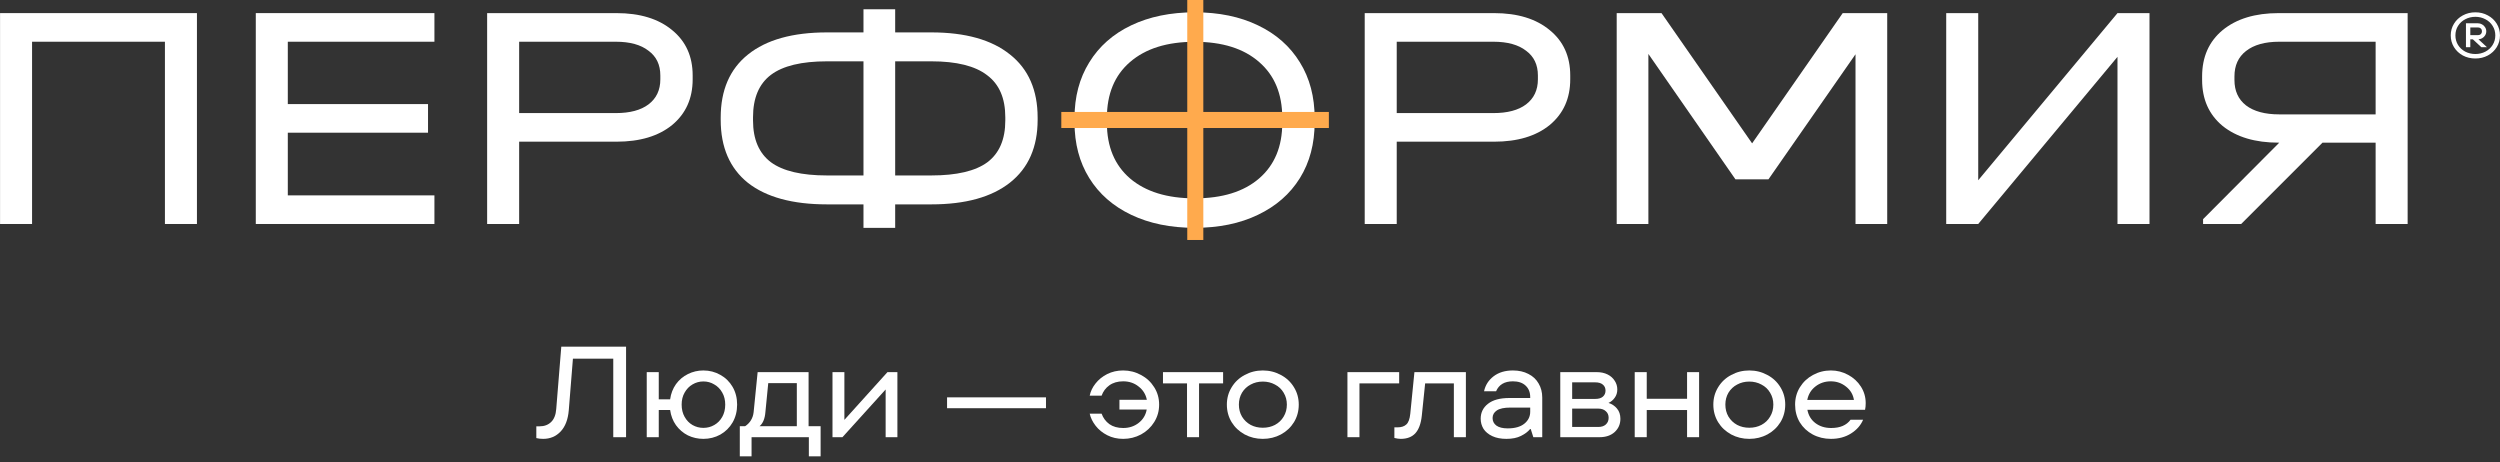
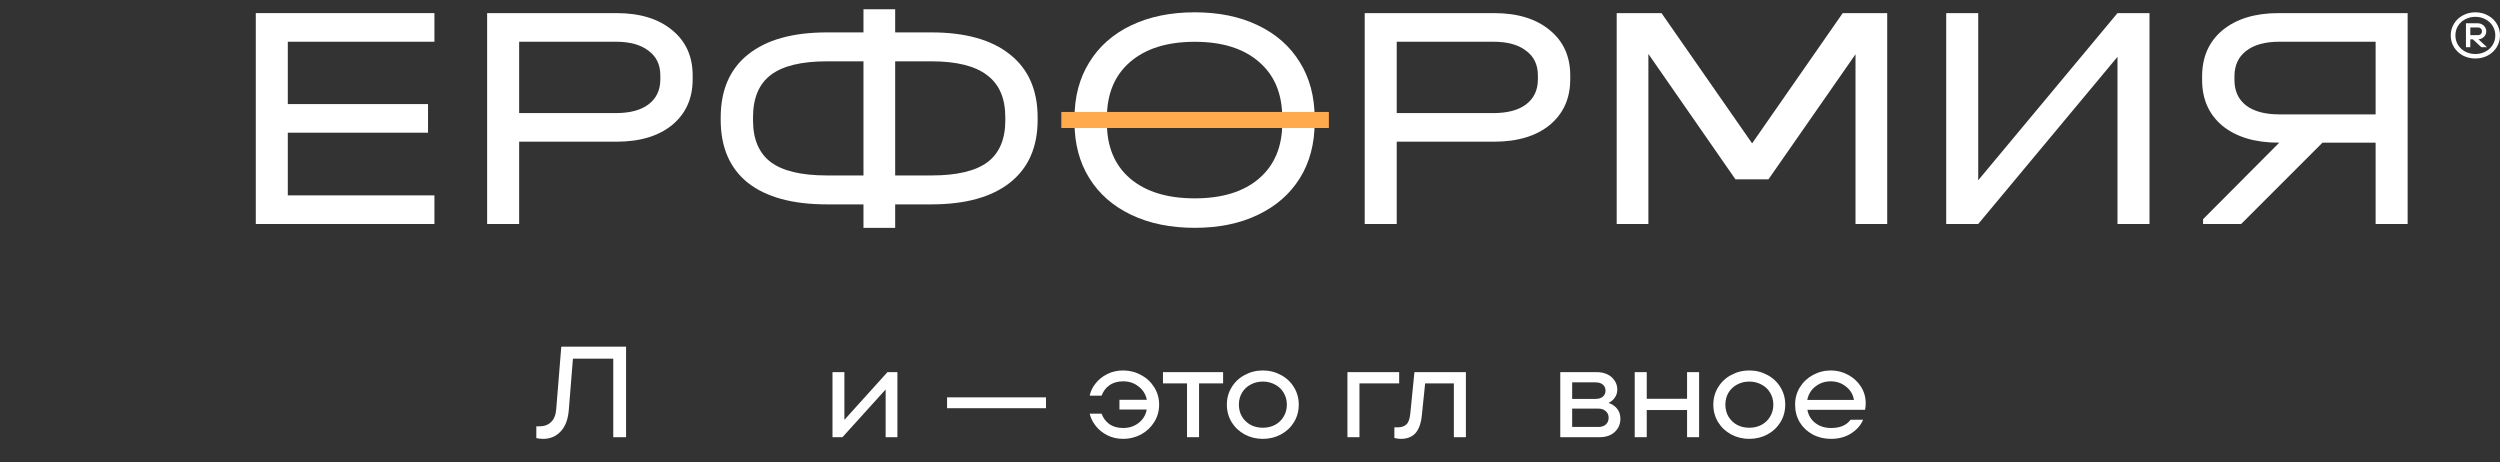
<svg xmlns="http://www.w3.org/2000/svg" width="200" height="37" viewBox="0 0 200 37" fill="none">
  <rect x="0" y="0" width="200" height="37" fill="#333333" stroke="none" />
  <path d="M198.029 4.68C197.663 4.68 197.329 4.599 197.026 4.439C196.727 4.274 196.491 4.052 196.318 3.772C196.145 3.488 196.059 3.175 196.059 2.833C196.059 2.491 196.145 2.179 196.318 1.899C196.491 1.615 196.727 1.392 197.026 1.232C197.329 1.067 197.663 0.985 198.029 0.985C198.395 0.985 198.727 1.067 199.027 1.232C199.329 1.392 199.567 1.615 199.74 1.899C199.913 2.179 199.999 2.491 199.999 2.833C199.999 3.175 199.913 3.488 199.74 3.772C199.567 4.052 199.329 4.274 199.027 4.439C198.727 4.599 198.395 4.68 198.029 4.68ZM198.029 4.321C198.322 4.321 198.589 4.257 198.832 4.131C199.078 4.001 199.271 3.823 199.411 3.597C199.554 3.368 199.625 3.113 199.625 2.833C199.625 2.552 199.554 2.299 199.411 2.073C199.271 1.844 199.078 1.666 198.832 1.54C198.589 1.41 198.322 1.345 198.029 1.345C197.736 1.345 197.467 1.41 197.221 1.54C196.978 1.666 196.785 1.844 196.642 2.073C196.503 2.299 196.433 2.552 196.433 2.833C196.433 3.113 196.503 3.368 196.642 3.597C196.785 3.823 196.978 4.001 197.221 4.131C197.467 4.257 197.736 4.321 198.029 4.321ZM197.276 3.777L197.276 1.863L198.239 1.863C198.355 1.863 198.463 1.892 198.563 1.95C198.666 2.005 198.747 2.082 198.807 2.181C198.87 2.277 198.902 2.384 198.902 2.504C198.902 2.624 198.87 2.733 198.807 2.833C198.747 2.928 198.666 3.005 198.563 3.064C198.463 3.118 198.355 3.146 198.239 3.146L198.164 3.146L198.164 3.038L198.957 3.777L198.508 3.777L197.829 3.146L197.625 3.146L197.625 3.777L197.276 3.777ZM198.239 2.812C198.328 2.812 198.403 2.785 198.463 2.73C198.523 2.675 198.553 2.6 198.553 2.504C198.553 2.408 198.523 2.333 198.463 2.278C198.403 2.224 198.328 2.196 198.239 2.196L197.625 2.196L197.625 2.812L198.239 2.812Z" fill="white" />
  <path d="M95.579 18.226C93.647 18.226 91.954 17.88 90.501 17.187C89.047 16.494 87.927 15.514 87.141 14.246C86.354 12.978 85.961 11.491 85.961 9.783L85.961 9.454C85.961 7.747 86.354 6.259 87.141 4.991C87.927 3.707 89.047 2.718 90.501 2.025C91.954 1.332 93.647 0.985 95.579 0.985C97.512 0.985 99.196 1.332 100.632 2.025C102.086 2.718 103.206 3.707 103.993 4.991C104.779 6.259 105.172 7.747 105.172 9.454L105.172 9.783C105.172 11.491 104.779 12.978 103.993 14.246C103.206 15.514 102.086 16.494 100.632 17.187C99.196 17.88 97.512 18.226 95.579 18.226ZM95.579 15.868C97.785 15.868 99.504 15.336 100.735 14.271C101.966 13.206 102.582 11.727 102.582 9.834L102.582 9.428C102.582 7.518 101.966 6.031 100.735 4.966C99.504 3.884 97.785 3.343 95.579 3.343C93.374 3.343 91.647 3.884 90.398 4.966C89.167 6.031 88.552 7.518 88.552 9.428L88.552 9.834C88.552 11.727 89.167 13.206 90.398 14.271C91.647 15.336 93.374 15.868 95.579 15.868Z" fill="white" />
-   <path d="M15.755 1.049L15.755 17.919L13.194 17.919L13.194 3.338L2.565 3.338L2.565 17.919L0.004 17.919L0.004 1.049L15.755 1.049Z" fill="white" />
  <path d="M34.754 1.049L34.754 3.338L23.024 3.338L23.024 8.327L34.242 8.327L34.242 10.616L23.024 10.616L23.024 15.63L34.754 15.63L34.754 17.919L20.463 17.919L20.463 1.049L34.754 1.049Z" fill="white" />
  <path d="M49.318 1.049C51.196 1.049 52.681 1.503 53.774 2.412C54.867 3.303 55.413 4.512 55.413 6.038L55.413 6.346C55.413 7.872 54.867 9.09 53.774 9.998C52.681 10.89 51.196 11.335 49.318 11.335L41.532 11.335L41.532 17.919L38.971 17.919L38.971 1.049L49.318 1.049ZM49.267 9.047C50.394 9.047 51.264 8.815 51.879 8.352C52.511 7.872 52.827 7.204 52.827 6.346L52.827 6.038C52.827 5.181 52.511 4.521 51.879 4.058C51.264 3.578 50.394 3.338 49.267 3.338L41.532 3.338L41.532 9.047L49.267 9.047Z" fill="white" />
  <path d="M74.508 2.592C77.24 2.592 79.34 3.183 80.808 4.366C82.277 5.532 83.011 7.212 83.011 9.407L83.011 9.587C83.011 11.764 82.277 13.436 80.808 14.602C79.34 15.767 77.24 16.35 74.508 16.35L71.614 16.35L71.614 18.228L69.078 18.228L69.078 16.35L66.159 16.35C63.41 16.35 61.301 15.776 59.833 14.627C58.381 13.461 57.656 11.781 57.656 9.587L57.656 9.407C57.656 7.212 58.381 5.532 59.833 4.366C61.301 3.183 63.41 2.592 66.159 2.592L69.078 2.592L69.078 0.74L71.614 0.74L71.614 2.592L74.508 2.592ZM60.242 9.638C60.242 11.147 60.721 12.261 61.677 12.981C62.633 13.684 64.127 14.036 66.159 14.036L69.078 14.036L69.078 4.906L66.159 4.906C64.127 4.906 62.633 5.266 61.677 5.986C60.721 6.707 60.242 7.838 60.242 9.381L60.242 9.638ZM80.424 9.381C80.424 7.855 79.938 6.732 78.964 6.012C78.008 5.275 76.523 4.906 74.508 4.906L71.614 4.906L71.614 14.036L74.508 14.036C76.54 14.036 78.034 13.684 78.99 12.981C79.946 12.261 80.424 11.147 80.424 9.638L80.424 9.381Z" fill="white" />
  <path d="M119.524 1.049C121.402 1.049 122.887 1.503 123.98 2.412C125.073 3.303 125.619 4.512 125.619 6.038L125.619 6.346C125.619 7.872 125.073 9.09 123.98 9.998C122.887 10.89 121.402 11.335 119.524 11.335L111.738 11.335L111.738 17.919L109.177 17.919L109.177 1.049L119.524 1.049ZM119.472 9.047C120.599 9.047 121.47 8.815 122.085 8.352C122.716 7.872 123.032 7.204 123.032 6.346L123.032 6.038C123.032 5.181 122.716 4.521 122.085 4.058C121.47 3.578 120.599 3.338 119.472 3.338L111.738 3.338L111.738 9.047L119.472 9.047Z" fill="white" />
  <path d="M150.977 17.919L148.441 17.919L148.441 4.341L141.475 14.348L138.837 14.348L131.871 4.315L131.871 17.919L129.336 17.919L129.336 1.049L132.921 1.049L140.169 11.468L147.417 1.049L150.977 1.049L150.977 17.919Z" fill="white" />
  <path d="M158.258 1.049L158.258 14.421L169.399 1.049L171.96 1.049L171.96 17.919L169.399 17.919L169.399 4.546L158.258 17.919L155.697 17.919L155.697 1.049L158.258 1.049Z" fill="white" />
  <path d="M192.611 1.049L192.611 17.919L190.05 17.919L190.05 11.413L185.799 11.413L179.294 17.919L176.246 17.919L176.246 17.533L182.341 11.413L182.29 11.413C180.412 11.413 178.918 10.967 177.808 10.075C176.715 9.167 176.169 7.941 176.169 6.398L176.169 6.115C176.169 4.555 176.715 3.32 177.808 2.412C178.918 1.503 180.412 1.049 182.29 1.049L192.611 1.049ZM190.05 3.338L182.341 3.338C181.197 3.338 180.309 3.586 179.678 4.083C179.063 4.563 178.756 5.241 178.756 6.115L178.756 6.398C178.756 7.272 179.063 7.949 179.678 8.43C180.309 8.91 181.197 9.15 182.341 9.15L190.05 9.15L190.05 3.338Z" fill="white" />
  <path d="M106.309 8.956L106.309 10.241L84.905 10.241L84.905 8.956L106.309 8.956Z" fill="#FFAA4D" />
-   <path d="M96.266 19.198L94.981 19.198L94.981 4.73592e-05L96.266 4.76837e-05L96.266 19.198Z" fill="#FFAA4D" />
  <path d="M43.455 35.109C43.248 35.109 43.065 35.088 42.906 35.047L42.906 34.106L43.165 34.106C43.544 34.106 43.851 33.992 44.086 33.764C44.327 33.537 44.465 33.188 44.499 32.719L44.903 27.733L50.085 27.733L50.085 34.975L49.061 34.975L49.061 28.695L45.834 28.695L45.503 32.813C45.441 33.557 45.224 34.126 44.851 34.52C44.479 34.913 44.013 35.109 43.455 35.109Z" fill="white" />
-   <path d="M56.27 29.637C56.76 29.637 57.211 29.754 57.625 29.988C58.039 30.216 58.366 30.537 58.608 30.951C58.849 31.364 58.97 31.837 58.97 32.368C58.97 32.899 58.849 33.375 58.608 33.795C58.366 34.209 58.039 34.533 57.625 34.768C57.211 34.995 56.76 35.109 56.27 35.109C55.828 35.109 55.415 35.016 55.029 34.83C54.649 34.637 54.332 34.364 54.077 34.013C53.829 33.661 53.673 33.257 53.611 32.802L52.701 32.802L52.701 34.975L51.739 34.975L51.739 29.771L52.701 29.771L52.701 31.944L53.611 31.944C53.673 31.488 53.829 31.085 54.077 30.733C54.332 30.382 54.649 30.113 55.029 29.927C55.415 29.733 55.828 29.637 56.27 29.637ZM56.27 34.23C56.587 34.23 56.877 34.154 57.139 34.002C57.408 33.85 57.622 33.633 57.78 33.35C57.939 33.068 58.018 32.74 58.018 32.368C58.018 32.002 57.939 31.682 57.78 31.406C57.622 31.123 57.408 30.906 57.139 30.754C56.877 30.595 56.587 30.516 56.27 30.516C55.96 30.516 55.67 30.595 55.401 30.754C55.139 30.906 54.929 31.123 54.77 31.406C54.611 31.682 54.532 32.002 54.532 32.368C54.532 32.74 54.611 33.068 54.77 33.35C54.929 33.633 55.139 33.85 55.401 34.002C55.67 34.154 55.96 34.23 56.27 34.23Z" fill="white" />
-   <path d="M64.687 34.095L65.649 34.095L65.649 36.506L64.708 36.506L64.708 34.975L60.125 34.975L60.125 36.506L59.184 36.506L59.184 34.095L59.608 34.095C59.794 33.978 59.946 33.826 60.063 33.64C60.187 33.447 60.263 33.223 60.291 32.968L60.611 29.771L64.687 29.771L64.687 34.095ZM63.746 34.095L63.746 30.651L61.46 30.651L61.232 32.968C61.191 33.492 61.035 33.868 60.767 34.095L63.746 34.095Z" fill="white" />
  <path d="M67.551 33.589L70.996 29.771L71.792 29.771L71.792 34.975L70.851 34.975L70.851 31.157L67.396 34.975L66.599 34.975L66.599 29.771L67.551 29.771L67.551 33.589Z" fill="white" />
  <path d="M83.679 32.657L75.765 32.657L75.765 31.788L83.679 31.788L83.679 32.657Z" fill="white" />
  <path d="M89.855 29.637C90.365 29.637 90.841 29.758 91.283 29.999C91.724 30.233 92.076 30.561 92.338 30.982C92.6 31.395 92.731 31.858 92.731 32.368C92.731 32.878 92.6 33.344 92.338 33.764C92.076 34.185 91.724 34.516 91.283 34.757C90.841 34.992 90.365 35.109 89.855 35.109C89.386 35.109 88.962 35.013 88.583 34.819C88.204 34.626 87.893 34.375 87.652 34.064C87.41 33.754 87.252 33.43 87.176 33.092L88.128 33.092C88.252 33.437 88.459 33.716 88.748 33.93C89.045 34.137 89.414 34.24 89.855 34.24C90.331 34.24 90.741 34.106 91.086 33.837C91.438 33.568 91.655 33.209 91.738 32.761L89.555 32.761L89.555 31.985L91.748 31.985C91.659 31.544 91.438 31.189 91.086 30.92C90.741 30.644 90.331 30.506 89.855 30.506C89.414 30.506 89.045 30.613 88.748 30.826C88.459 31.033 88.252 31.309 88.128 31.654L87.176 31.654C87.245 31.309 87.4 30.985 87.641 30.682C87.883 30.371 88.193 30.12 88.572 29.927C88.959 29.733 89.386 29.637 89.855 29.637Z" fill="white" />
  <path d="M95.924 34.975L94.962 34.975L94.962 30.671L93.038 30.671L93.038 29.771L97.848 29.771L97.848 30.671L95.924 30.671L95.924 34.975Z" fill="white" />
  <path d="M101.025 35.109C100.501 35.109 100.018 34.992 99.577 34.757C99.135 34.516 98.787 34.188 98.532 33.775C98.277 33.354 98.149 32.885 98.149 32.368C98.149 31.858 98.277 31.395 98.532 30.982C98.787 30.561 99.135 30.233 99.577 29.999C100.018 29.758 100.501 29.637 101.025 29.637C101.549 29.637 102.032 29.758 102.473 29.999C102.915 30.233 103.263 30.561 103.518 30.982C103.773 31.395 103.901 31.858 103.901 32.368C103.901 32.885 103.773 33.354 103.518 33.775C103.263 34.188 102.915 34.516 102.473 34.757C102.032 34.992 101.549 35.109 101.025 35.109ZM101.025 34.219C101.384 34.219 101.708 34.144 101.998 33.992C102.294 33.833 102.525 33.613 102.691 33.33C102.863 33.047 102.949 32.726 102.949 32.368C102.949 32.016 102.863 31.699 102.691 31.416C102.525 31.133 102.294 30.916 101.998 30.764C101.708 30.606 101.384 30.526 101.025 30.526C100.667 30.526 100.342 30.606 100.053 30.764C99.763 30.916 99.532 31.133 99.36 31.416C99.194 31.699 99.111 32.016 99.111 32.368C99.111 32.726 99.194 33.047 99.36 33.33C99.532 33.613 99.763 33.833 100.053 33.992C100.342 34.144 100.667 34.219 101.025 34.219Z" fill="white" />
  <path d="M108.757 34.975L107.795 34.975L107.795 29.771L111.933 29.771L111.933 30.671L108.757 30.671L108.757 34.975Z" fill="white" />
  <path d="M112.057 35.109C111.912 35.109 111.744 35.085 111.55 35.037L111.55 34.188L111.799 34.188C112.102 34.188 112.337 34.113 112.502 33.961C112.675 33.809 112.781 33.52 112.823 33.092L113.154 29.771L117.271 29.771L117.271 34.975L116.309 34.975L116.309 30.671L114.012 30.671L113.743 33.268C113.675 33.895 113.502 34.361 113.226 34.664C112.95 34.961 112.561 35.109 112.057 35.109Z" fill="white" />
-   <path d="M121.031 29.637C121.507 29.637 121.921 29.73 122.273 29.916C122.631 30.095 122.904 30.351 123.09 30.682C123.283 31.006 123.38 31.382 123.38 31.809L123.38 34.975L122.666 34.975L122.459 34.323L122.407 34.323C122.242 34.53 122 34.713 121.683 34.871C121.373 35.03 120.983 35.109 120.514 35.109C120.073 35.109 119.697 35.037 119.386 34.892C119.076 34.747 118.842 34.554 118.683 34.313C118.531 34.064 118.455 33.792 118.455 33.495C118.455 33.006 118.649 32.609 119.035 32.306C119.428 31.995 120 31.84 120.752 31.84L122.417 31.84L122.417 31.768C122.417 31.382 122.293 31.075 122.045 30.847C121.804 30.62 121.466 30.506 121.031 30.506C120.362 30.506 119.914 30.771 119.686 31.302L118.724 31.302C118.828 30.813 119.083 30.413 119.49 30.102C119.897 29.792 120.411 29.637 121.031 29.637ZM120.617 34.271C121.19 34.271 121.631 34.147 121.942 33.899C122.259 33.644 122.417 33.323 122.417 32.937L122.417 32.606L120.835 32.606C120.338 32.606 119.976 32.682 119.749 32.833C119.521 32.985 119.407 33.188 119.407 33.444C119.407 33.692 119.507 33.892 119.707 34.044C119.914 34.195 120.217 34.271 120.617 34.271Z" fill="white" />
  <path d="M128.68 32.233C128.949 32.316 129.173 32.464 129.353 32.678C129.539 32.892 129.632 33.168 129.632 33.506C129.632 33.926 129.48 34.278 129.177 34.561C128.873 34.837 128.47 34.975 127.966 34.975L124.822 34.975L124.822 29.771L127.749 29.771C128.073 29.771 128.36 29.833 128.608 29.957C128.856 30.082 129.046 30.251 129.177 30.464C129.315 30.671 129.384 30.902 129.384 31.157C129.384 31.413 129.315 31.633 129.177 31.82C129.046 32.006 128.88 32.144 128.68 32.233ZM125.773 30.588L125.773 31.913L127.625 31.913C127.887 31.913 128.087 31.854 128.225 31.737C128.37 31.613 128.442 31.451 128.442 31.251C128.442 31.051 128.373 30.892 128.235 30.775C128.097 30.651 127.894 30.588 127.625 30.588L125.773 30.588ZM127.863 34.157C128.118 34.157 128.318 34.092 128.463 33.961C128.615 33.823 128.691 33.644 128.691 33.423C128.691 33.202 128.615 33.026 128.463 32.895C128.318 32.758 128.118 32.688 127.863 32.688L125.773 32.688L125.773 34.157L127.863 34.157Z" fill="white" />
  <path d="M134.966 31.902L134.966 29.771L135.928 29.771L135.928 34.975L134.966 34.975L134.966 32.802L131.739 32.802L131.739 34.975L130.777 34.975L130.777 29.771L131.739 29.771L131.739 31.902L134.966 31.902Z" fill="white" />
  <path d="M139.943 35.109C139.419 35.109 138.936 34.992 138.495 34.757C138.053 34.516 137.705 34.188 137.45 33.775C137.195 33.354 137.067 32.885 137.067 32.368C137.067 31.858 137.195 31.395 137.45 30.982C137.705 30.561 138.053 30.233 138.495 29.999C138.936 29.758 139.419 29.637 139.943 29.637C140.467 29.637 140.95 29.758 141.391 29.999C141.833 30.233 142.181 30.561 142.436 30.982C142.691 31.395 142.819 31.858 142.819 32.368C142.819 32.885 142.691 33.354 142.436 33.775C142.181 34.188 141.833 34.516 141.391 34.757C140.95 34.992 140.467 35.109 139.943 35.109ZM139.943 34.219C140.302 34.219 140.626 34.144 140.915 33.992C141.212 33.833 141.443 33.613 141.608 33.33C141.781 33.047 141.867 32.726 141.867 32.368C141.867 32.016 141.781 31.699 141.608 31.416C141.443 31.133 141.212 30.916 140.915 30.764C140.626 30.606 140.302 30.526 139.943 30.526C139.584 30.526 139.26 30.606 138.971 30.764C138.681 30.916 138.45 31.133 138.277 31.416C138.112 31.699 138.029 32.016 138.029 32.368C138.029 32.726 138.112 33.047 138.277 33.33C138.45 33.613 138.681 33.833 138.971 33.992C139.26 34.144 139.584 34.219 139.943 34.219Z" fill="white" />
  <path d="M149.256 32.254C149.256 32.454 149.239 32.63 149.205 32.782L144.591 32.782C144.674 33.23 144.887 33.585 145.232 33.847C145.577 34.109 145.998 34.24 146.494 34.24C147.205 34.24 147.722 34.02 148.046 33.578L149.049 33.578C148.863 34.02 148.543 34.385 148.087 34.675C147.632 34.964 147.094 35.109 146.474 35.109C145.943 35.109 145.456 34.992 145.015 34.757C144.581 34.523 144.236 34.199 143.981 33.785C143.732 33.364 143.608 32.892 143.608 32.368C143.608 31.858 143.736 31.395 143.991 30.982C144.253 30.561 144.601 30.233 145.036 29.999C145.477 29.758 145.956 29.637 146.474 29.637C146.963 29.637 147.422 29.754 147.85 29.988C148.277 30.216 148.618 30.53 148.874 30.93C149.129 31.33 149.256 31.771 149.256 32.254ZM146.463 30.506C145.994 30.506 145.584 30.644 145.232 30.92C144.887 31.189 144.67 31.547 144.581 31.995L148.315 31.995C148.246 31.561 148.036 31.206 147.684 30.93C147.332 30.647 146.925 30.506 146.463 30.506Z" fill="white" />
</svg>